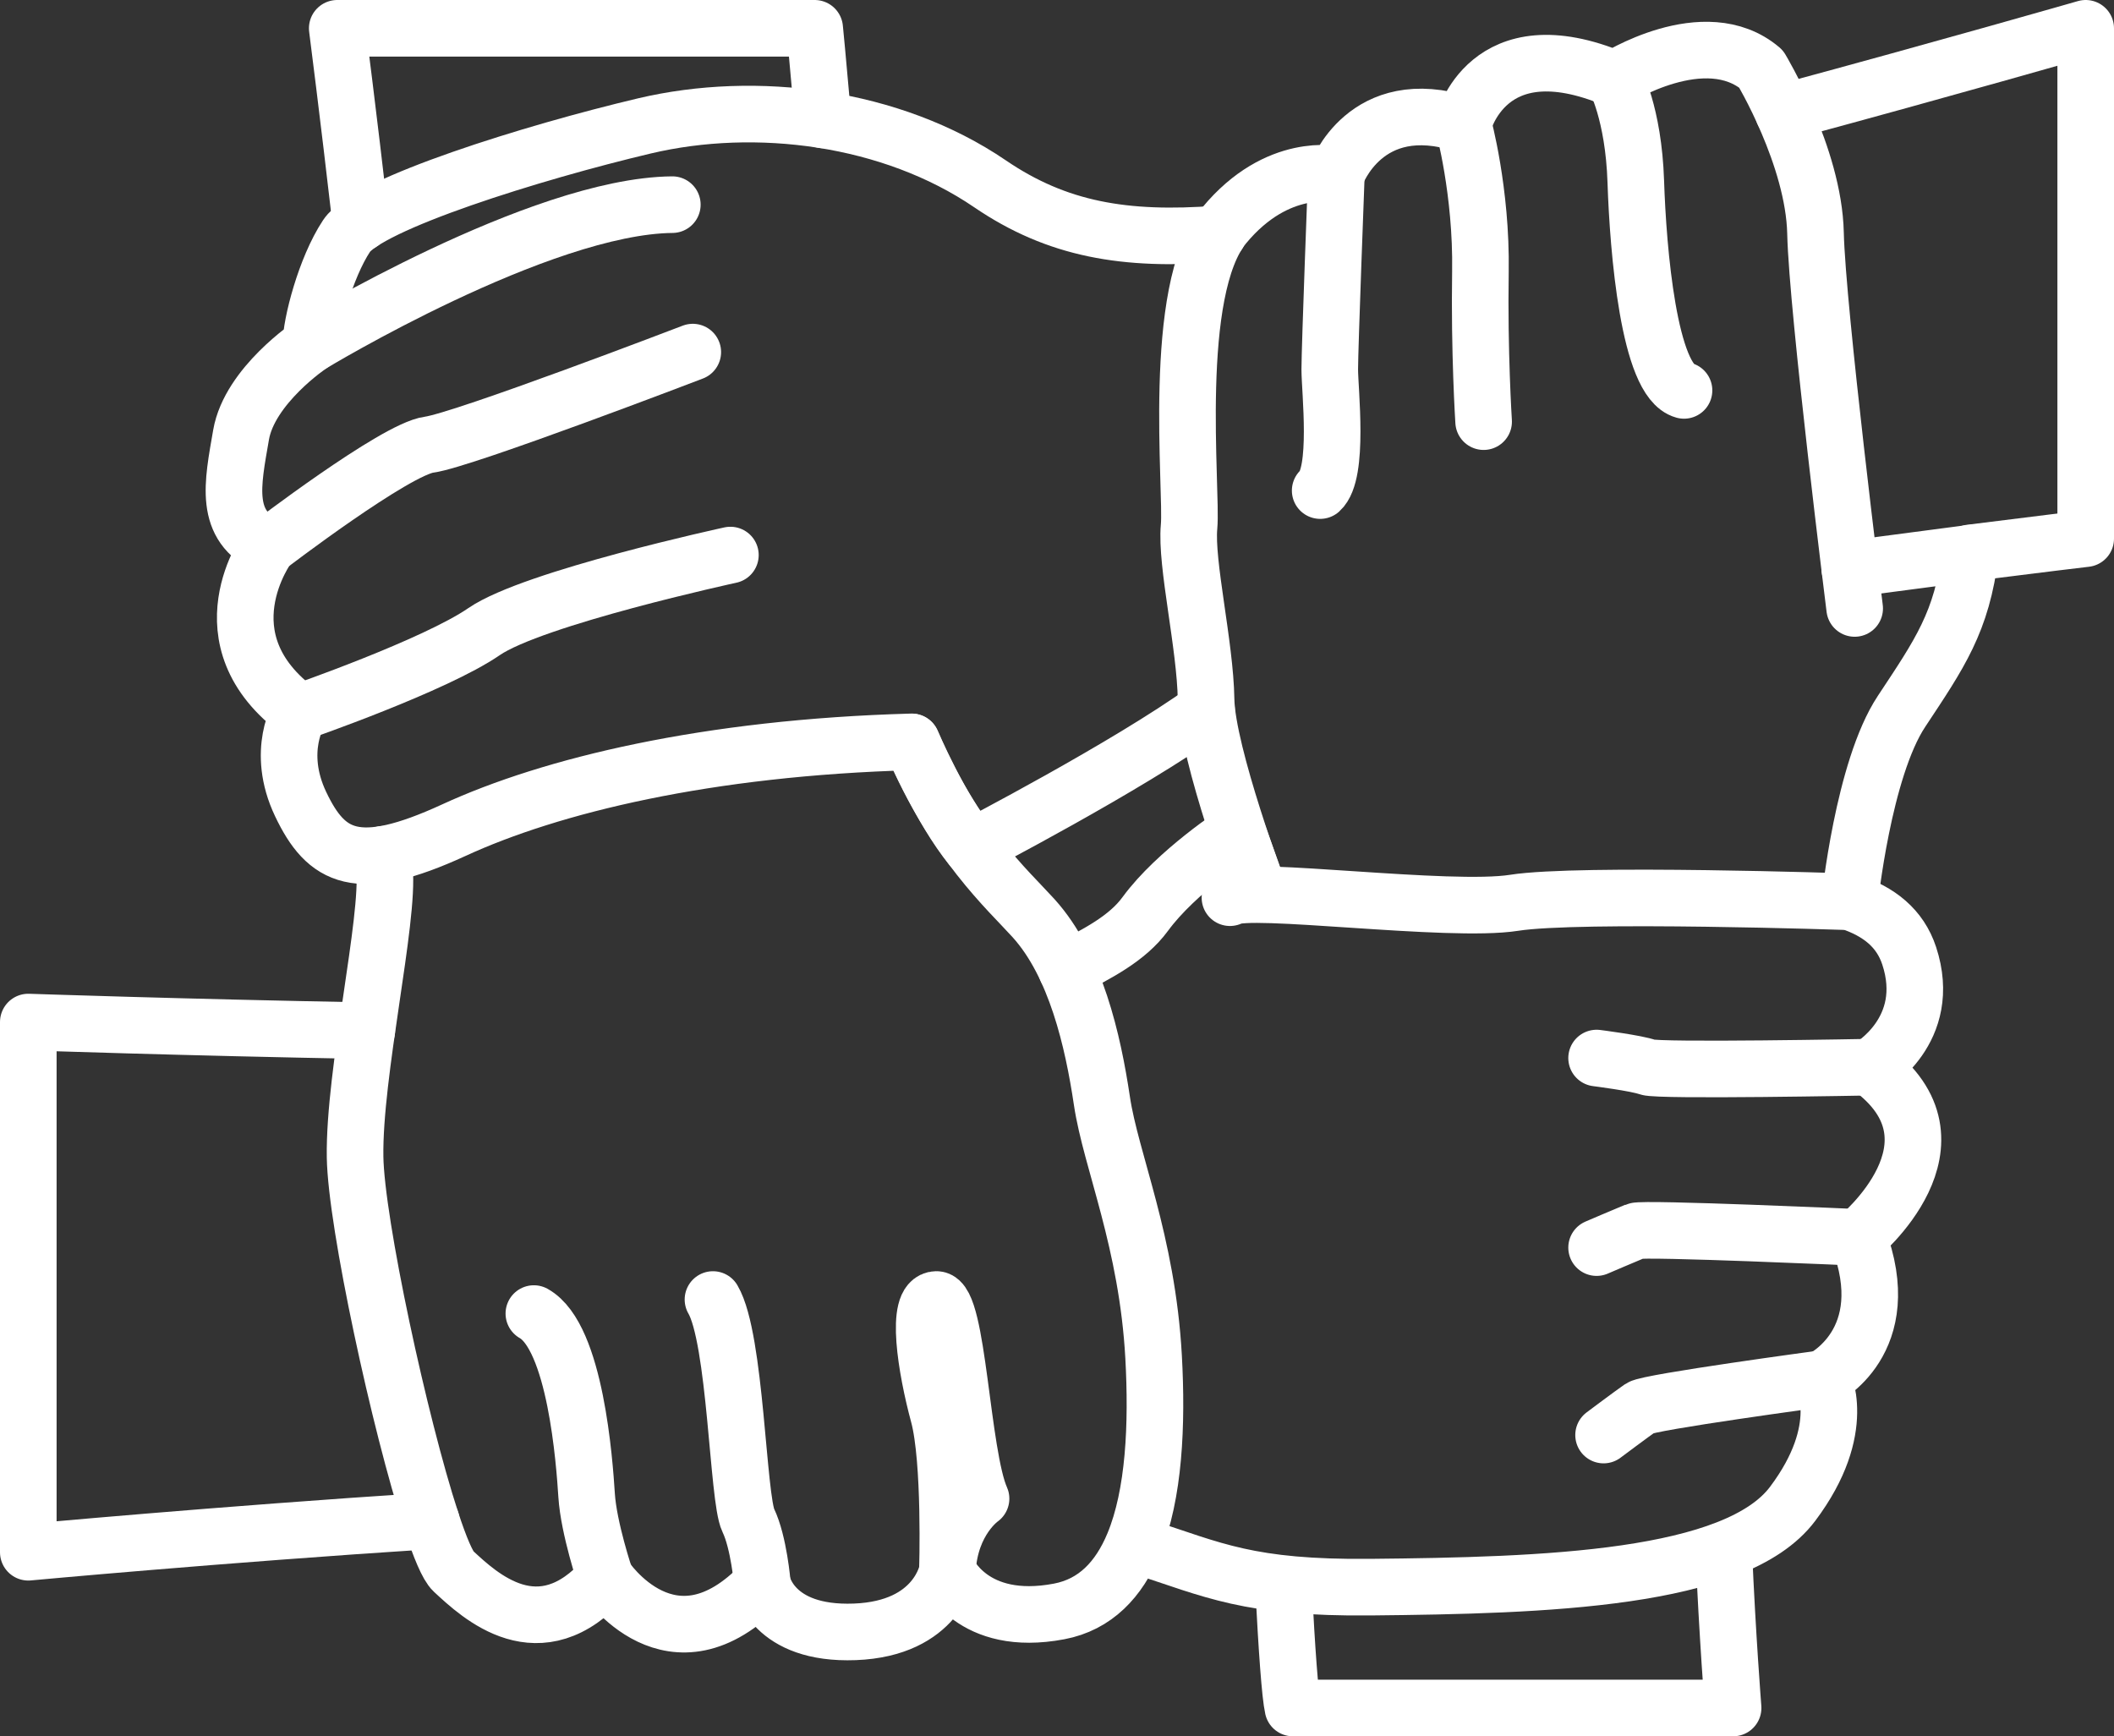
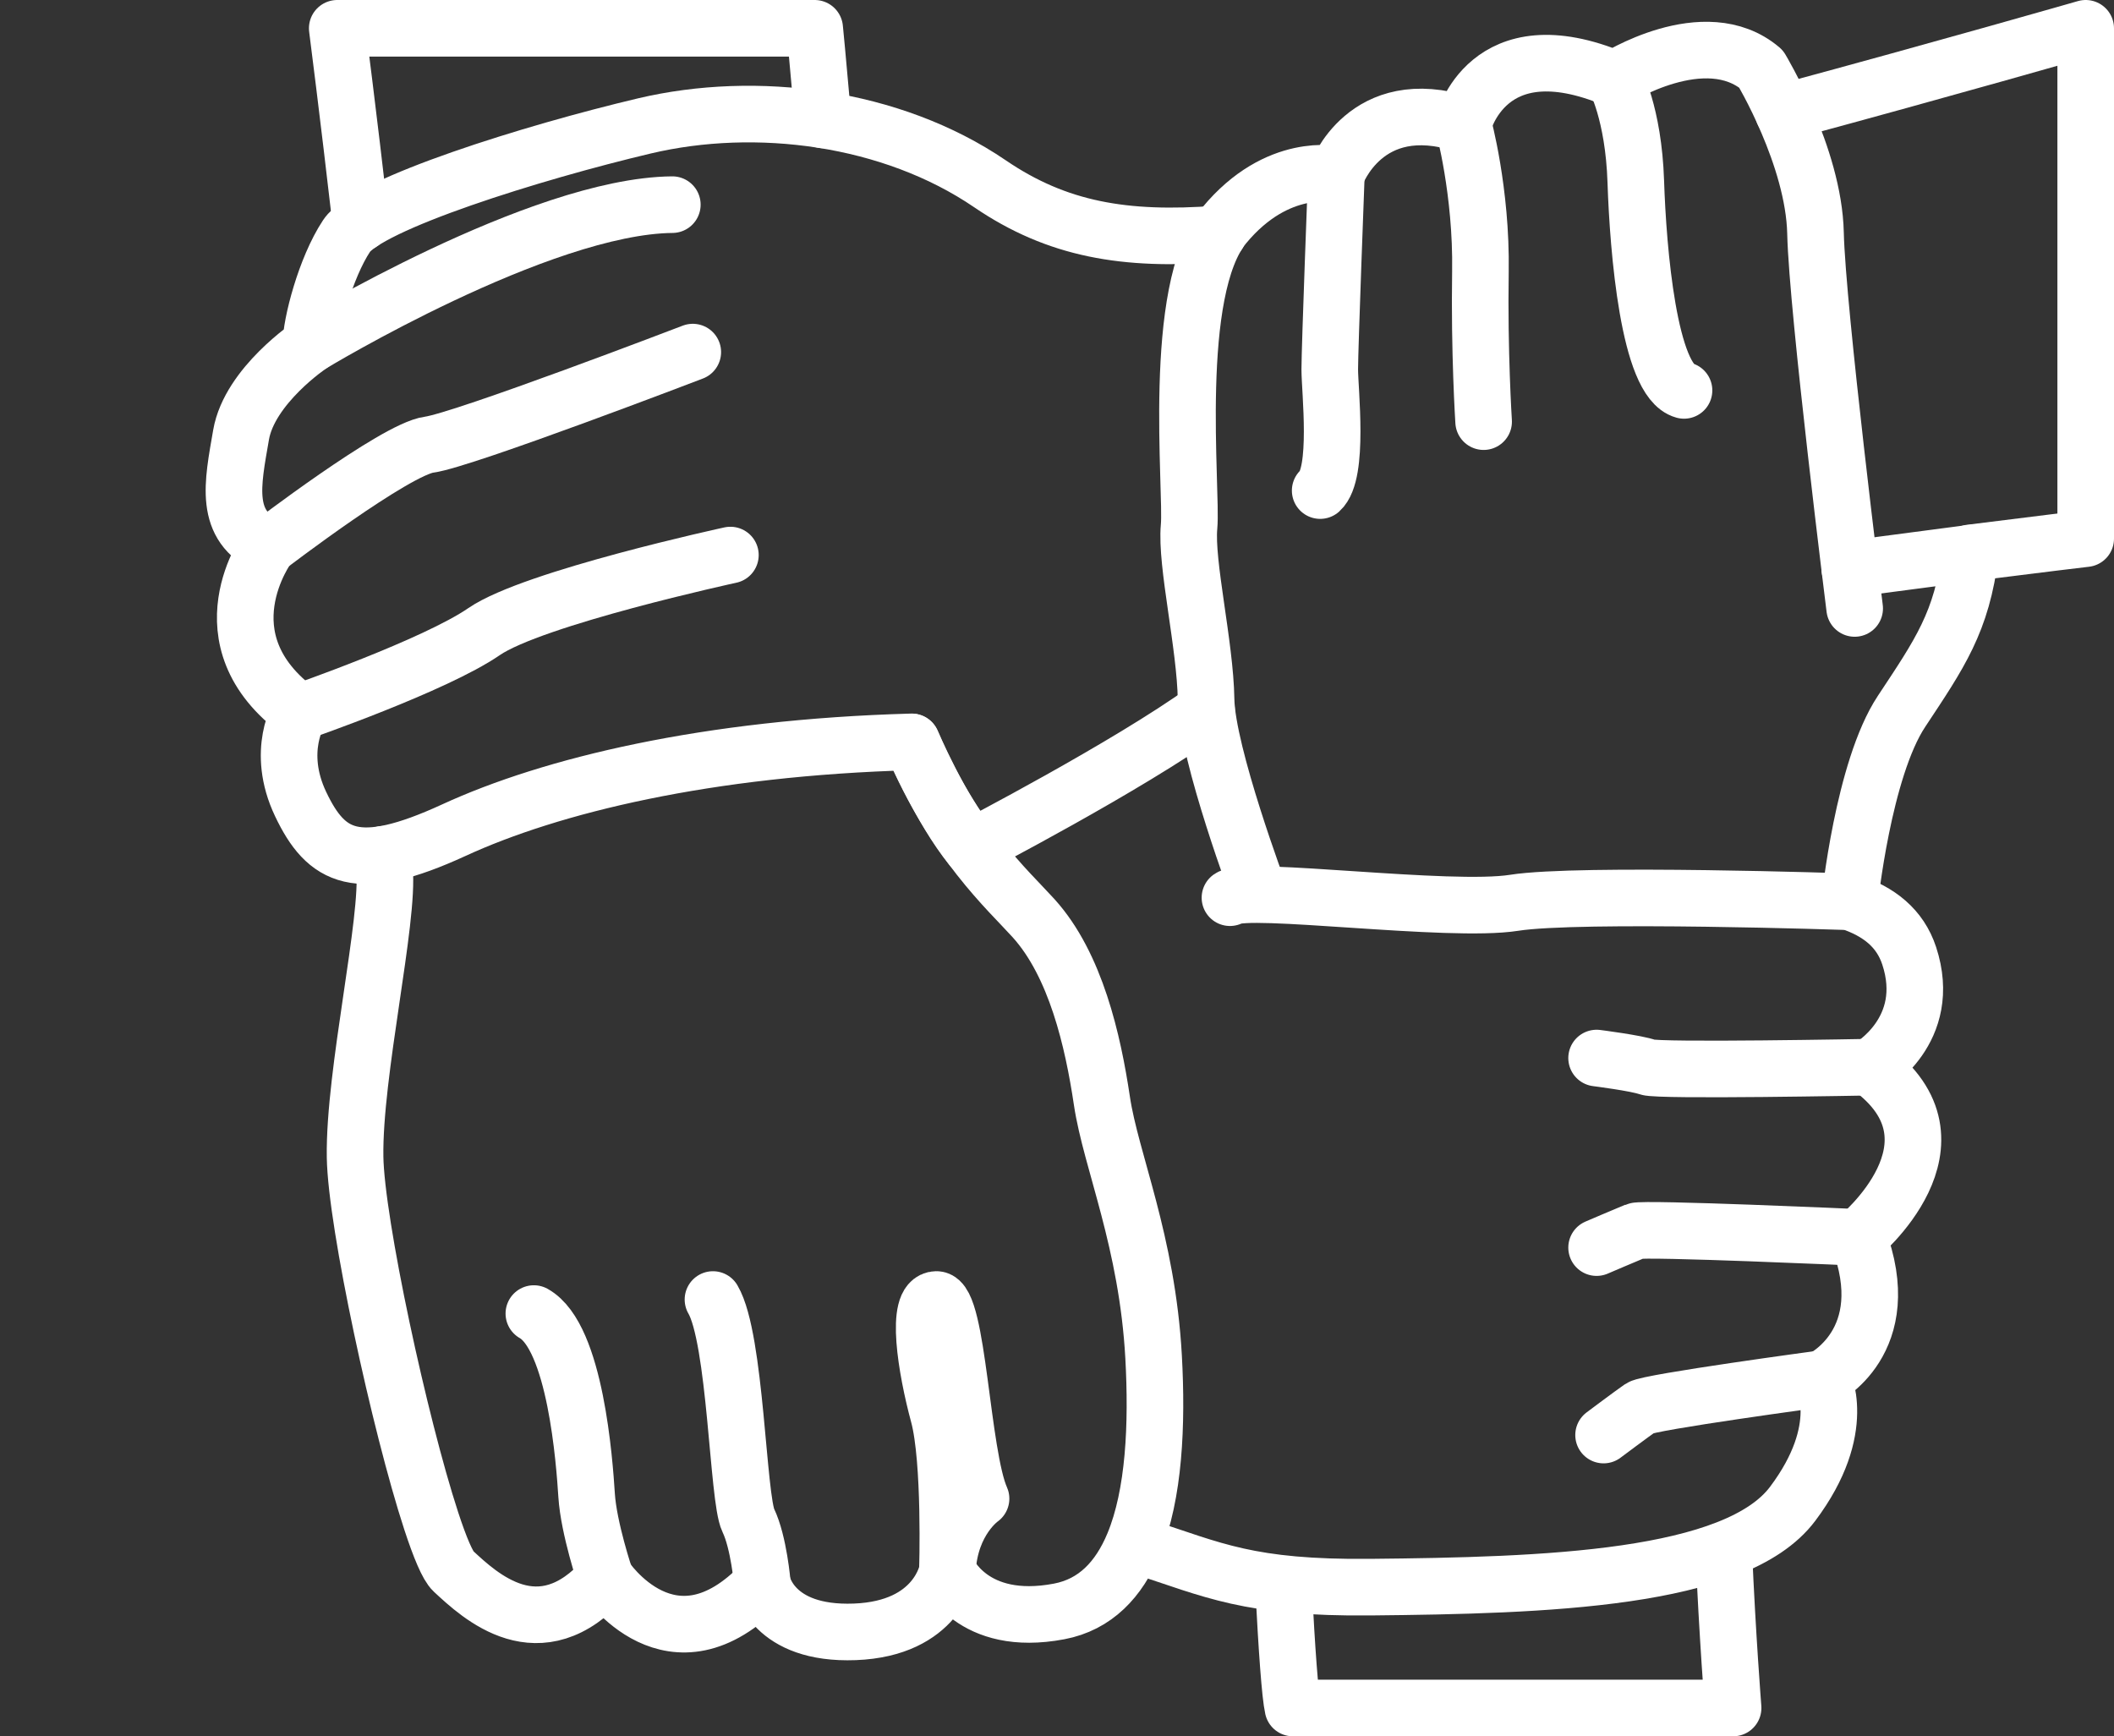
<svg xmlns="http://www.w3.org/2000/svg" id="Ebene_2" viewBox="0 0 560.28 460.18">
  <rect x="0" y="0" width="560.28" height="460.18" fill="#333333" stroke="none" />
  <defs>
    <style>
      .cls-1 {
        fill: none;
        stroke: #fff;
        stroke-linecap: round;
        stroke-linejoin: round;
        stroke-width: 15px;
      }
    </style>
  </defs>
  <g id="Ebene_1-2" data-name="Ebene_1">
    <path class="cls-1" d="M490.21,239.01s3.59-35.11,13.74-50.45c10.15-15.34,16.01-23.68,18.27-41.95l-31.96,4.2" />
    <path class="cls-1" d="M340.19,420.67c.86,16.63,1.71,28.57,2.48,32.01h116.66s-1.52-19.32-2.46-41.28" />
    <path class="cls-1" d="M491.55,161.26s-9.92-79.17-10.38-99.47c-.45-20.3-14.44-43.53-14.44-43.53-14.89-12.63-38.8,2.71-38.8,2.71-33.83-14.21-40.15,11.95-40.15,11.95-25.94-8.35-33.61,13.31-33.61,13.31,0,0-15.56-3.61-29.73,13.53-14.16,17.14-8.39,70.15-9.3,79.85-.9,9.7,4.29,31.35,4.51,45.79.23,14.44,14.19,51.6,14.19,51.6" />
-     <path class="cls-1" d="M282.67,256.99c8.32-4.3,16.1-8.25,20.86-14.75,8.25-11.28,24.41-21.76,24.41-21.76,0,0,3.34,9.07,5.92,16.52" />
-     <path class="cls-1" d="M114.29,403.06c-56.96,3.7-106.79,8.34-106.79,8.34v-140.52s40.69,1.4,89.71,2.29" />
    <path class="cls-1" d="M325.98,237.92c4.51-3.16,58.19,4.06,75.34,1.35,17.14-2.71,88.9-.27,88.9-.27,7.79,2.59,13.36,6.99,15.77,14.29,6.54,19.85-10.44,29.55-10.44,29.55,27.45,20.07-3.09,45.11-3.09,45.11,10.6,27.74-9.47,37.44-9.47,37.44,0,0,7.22,13.08-7.89,33.19-15.11,20.11-65.64,21.62-111.88,22.07-32.28.31-41.58-4.54-60.83-10.79" />
    <path class="cls-1" d="M482.97,365.39s-45.96,6.2-48.16,7.73c-2.2,1.52-9.81,7.22-9.81,7.22" />
    <path class="cls-1" d="M492.45,327.95s-56.81-2.54-58.91-1.69c-2.1.85-10.39,4.4-10.39,4.4" />
    <path class="cls-1" d="M495.54,282.84s-55.98,1.07-58.86,0c-2.88-1.07-13.53-2.42-13.53-2.42" />
    <path class="cls-1" d="M354.18,46.23s-1.75,46.07-1.75,51.65,2.54,27.57-2.54,32.14" />
    <path class="cls-1" d="M387.79,32.92s4.91,17.76,4.57,39.08c-.34,21.32.85,39.75.85,39.75" />
    <path class="cls-1" d="M427.94,20.97s5,8.91,5.6,27.18c.6,18.27,3.48,52.78,12.78,55.32" />
    <path class="cls-1" d="M218.14,31.78c-1.44-16.46-2.22-24.28-2.22-24.28h-126.54s2.89,22.44,6.25,51.63" />
    <path class="cls-1" d="M101.55,226.42c.09,1.2.21,2.45.34,3.81,1.35,13.48-8.12,54.08-7.78,76.41.26,17.48,11.84,70.96,20.17,96.43,2.31,7.06,4.37,11.97,5.88,13.36,6.94,6.43,22.84,21.48,40.26,1.69,0,0,17.59,26.73,41.62,1.52,0,0,2.54,13.7,24.53,12.86,21.99-.85,24.53-16.24,24.53-16.24,0,0,6.43,15.23,29.6,10.83,9.62-1.82,15.85-8.48,19.74-17.84,5.48-13.19,6.29-31.74,5.3-49.66-1.69-30.62-11.33-51.93-13.7-67.84-2.37-15.9-6.94-36.03-18.1-48.38-6.79-7.51-20.93-19.97-32.34-46.73" />
    <path class="cls-1" d="M522.21,146.53c18.53-2.35,30.57-3.77,30.57-3.77V7.5s-37.32,10.72-80.15,22.28" />
    <path class="cls-1" d="M322.84,62.01c-24.69,1.87-42.63-1.15-60.46-13.3-26.16-17.82-62.03-22.33-91.58-15.34-29.55,6.99-73.31,20.63-78.94,29.15-5.64,8.52-9.47,23.41-9.47,28.82,0,0-16.24,10.83-18.5,23.91-2.26,13.08-4.74,24.13,7.22,29.55,0,0-18.27,24.59,8.35,43.98,0,0-6.54,10.15.23,24.36,6.77,14.21,14.89,18.71,40.6,6.88,25.71-11.84,67.1-21.91,121.35-23.4,0,0,7.66,18,15.87,27.97,0,0,41.22-21.37,62.25-36.53" />
    <path class="cls-1" d="M82.38,91.34s60.62-36.77,95.81-37.1" />
    <path class="cls-1" d="M71.11,144.8s33.66-25.77,42.63-26.95c8.97-1.18,69.87-24.53,69.87-24.53" />
    <path class="cls-1" d="M79.45,188.78s35.81-12.41,48.83-21.37c13.03-8.97,65.3-20.3,65.3-20.3" />
    <path class="cls-1" d="M160.43,418.12s-4.4-13.03-4.96-21.82-2.93-41.95-13.98-48.16" />
    <path class="cls-1" d="M202.04,419.64s-.9-10.83-3.72-16.69c-2.82-5.86-3.27-48.16-9.36-58.53" />
    <path class="cls-1" d="M251.1,416.25s.9-29.21-2.37-41.28c-3.27-12.07-6.32-30.45-.56-30.56,5.75-.11,6.65,41.16,11.84,52.78,0,0-8.23,5.64-8.91,19.06Z" />
  </g>
</svg>